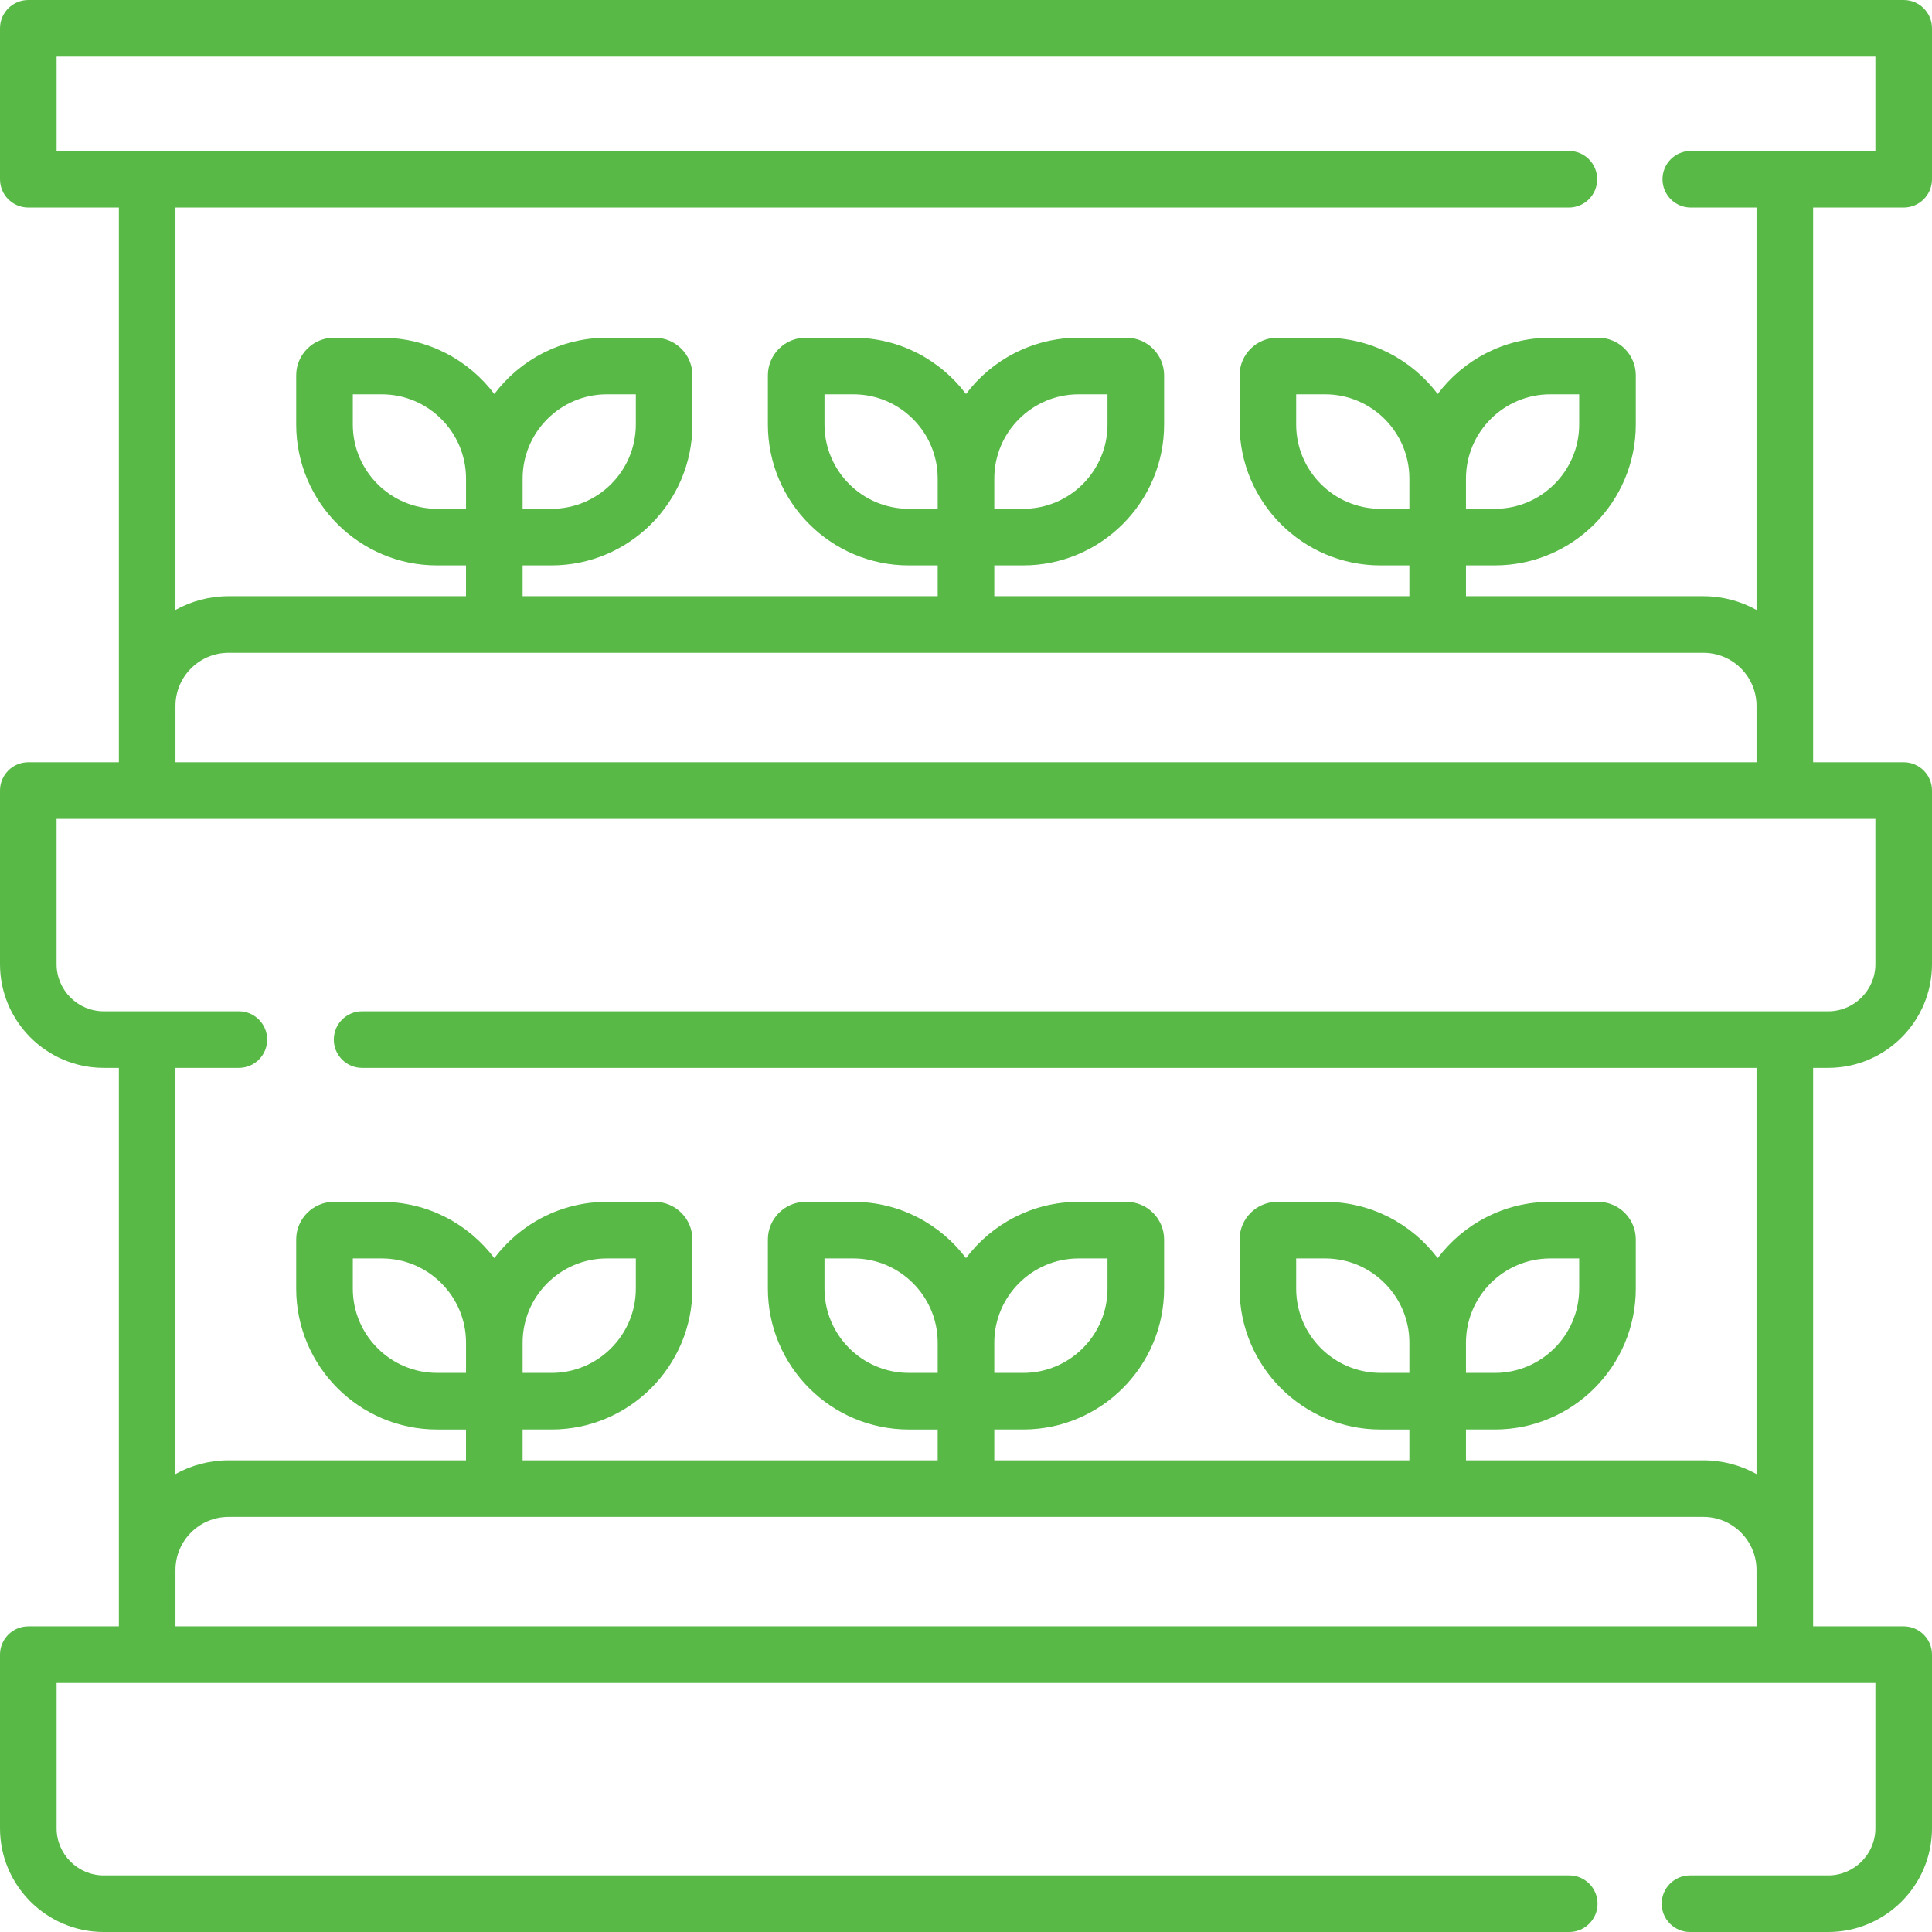
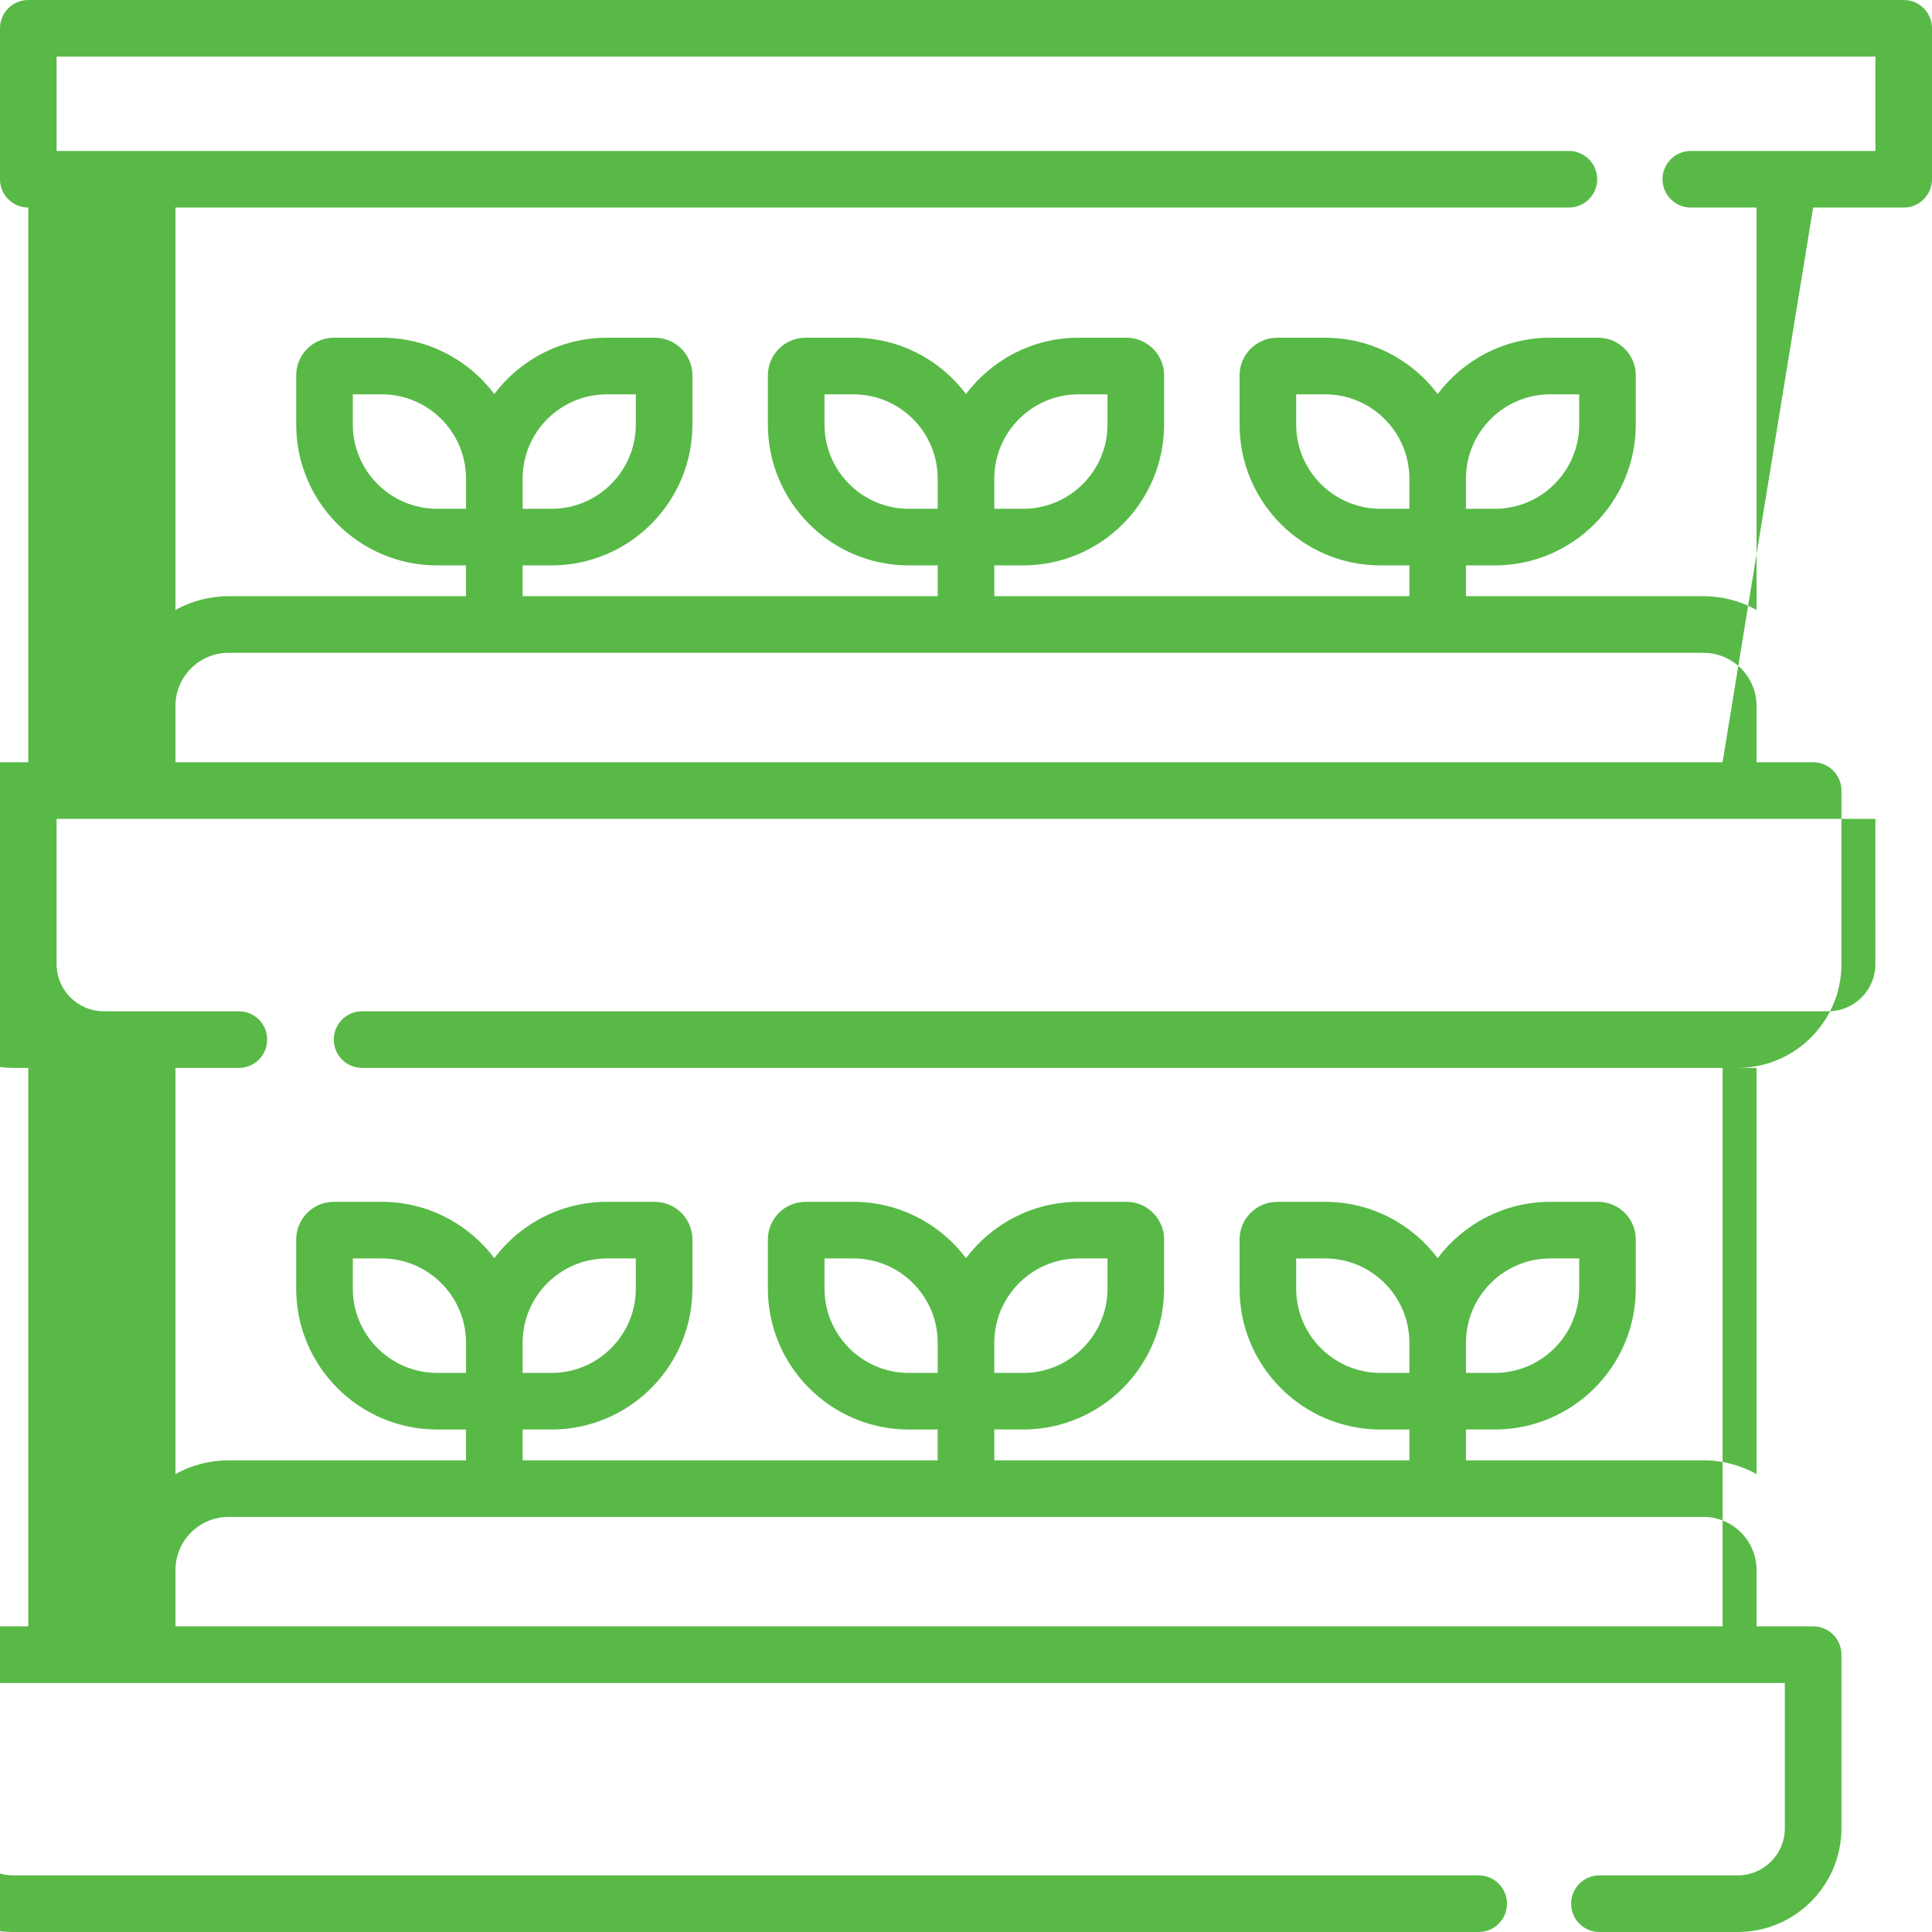
<svg xmlns="http://www.w3.org/2000/svg" version="1.1" width="512" height="512" x="0" y="0" viewBox="0 0 512 512" style="enable-background:new 0 0 512 512" xml:space="preserve" class="">
  <g>
-     <path d="m480.5 55h24c4.145 0 7.5-3.359 7.5-7.5v-40c0-4.141-3.355-7.5-7.5-7.5h-497c-4.145 0-7.5 3.359-7.5 7.5v40c0 4.141 3.355 7.5 7.5 7.5h24v147h-24c-4.145 0-7.5 3.359-7.5 7.5v46c0 15.164 12.336 27.5 27.5 27.5h4v148h-24c-4.145 0-7.5 3.359-7.5 7.5v46c0 15.164 12.336 27.5 27.5 27.5h388.367c4.141 0 7.5-3.359 7.5-7.5s-3.359-7.5-7.5-7.5h-388.367c-6.895 0-12.5-5.605-12.5-12.5v-38.5h482v38.5c0 6.895-5.605 12.5-12.5 12.5h-36.633c-4.145 0-7.5 3.359-7.5 7.5s3.355 7.5 7.5 7.5h36.633c15.164 0 27.5-12.336 27.5-27.5v-46c0-4.141-3.355-7.5-7.5-7.5h-24v-148h4c15.164 0 27.5-12.336 27.5-27.5v-46c0-4.141-3.355-7.5-7.5-7.5h-24zm-64.73 0c4.145 0 7.5-3.359 7.5-7.5s-3.355-7.5-7.5-7.5h-400.77v-25h482v25h-48.922c-4.145 0-7.5 3.359-7.5 7.5s3.355 7.5 7.5 7.5h17.422v106.645c-4.176-2.32-8.973-3.645-14.074-3.645h-62.926v-8.168h7.664c20.59 0 37.336-16.746 37.336-37.332v-13.027c0-5.5-4.477-9.973-9.977-9.973h-12.688c-12.184 0-23.016 5.863-29.836 14.918-6.82-9.055-17.652-14.918-29.836-14.918h-12.688c-5.5 0-9.977 4.477-9.977 9.973v13.027c0 20.586 16.746 37.336 37.336 37.336h7.664v8.164h-110v-8.168h7.664c20.59 0 37.336-16.746 37.336-37.332v-13.027c0-5.5-4.477-9.973-9.977-9.973h-12.688c-12.184 0-23.016 5.863-29.836 14.918-6.82-9.055-17.652-14.918-29.836-14.918h-12.688c-5.5 0-9.977 4.477-9.977 9.973v13.027c0 20.586 16.746 37.336 37.336 37.336h7.664v8.164h-110v-8.168h7.664c20.59 0 37.336-16.746 37.336-37.332v-13.027c0-5.5-4.477-9.973-9.977-9.973h-12.688c-12.184 0-23.016 5.863-29.836 14.918-6.82-9.055-17.652-14.918-29.836-14.918h-12.688c-5.5 0-9.977 4.477-9.977 9.973v13.027c0 20.586 16.746 37.336 37.336 37.336h7.664v8.164h-62.926c-5.102 0-9.898 1.324-14.074 3.645v-106.645zm-27.27 71.832c0-12.312 10.02-22.332 22.336-22.332h7.664v8c0 12.316-10.02 22.336-22.336 22.336h-7.664zm-15 8h-7.664c-12.316 0-22.336-10.02-22.336-22.332v-8h7.664c12.316 0 22.336 10.02 22.336 22.332zm-110-8c0-12.312 10.02-22.332 22.336-22.332h7.664v8c0 12.316-10.02 22.336-22.336 22.336h-7.664zm-15 8h-7.664c-12.316 0-22.336-10.02-22.336-22.332v-8h7.664c12.316 0 22.336 10.02 22.336 22.332zm-110-8c0-12.312 10.02-22.332 22.336-22.332h7.664v8c0 12.316-10.02 22.336-22.336 22.336h-7.664zm-15 8h-7.664c-12.316 0-22.336-10.02-22.336-22.332v-8h7.664c12.316 0 22.336 10.02 22.336 22.332zm-77 296.168v-14.926c0-7.762 6.312-14.074 14.074-14.074h390.852c7.762 0 14.074 6.312 14.074 14.074v14.926zm92-75.168c0-12.312 10.02-22.332 22.336-22.332h7.664v8c0 12.316-10.02 22.336-22.336 22.336h-7.664zm-15 8h-7.664c-12.316 0-22.336-10.02-22.336-22.332v-8h7.664c12.316 0 22.336 10.02 22.336 22.332zm140-8c0-12.312 10.02-22.332 22.336-22.332h7.664v8c0 12.316-10.02 22.336-22.336 22.336h-7.664zm-15 8h-7.664c-12.316 0-22.336-10.02-22.336-22.332v-8h7.664c12.316 0 22.336 10.02 22.336 22.332zm140-8c0-12.312 10.02-22.332 22.336-22.332h7.664v8c0 12.316-10.02 22.336-22.336 22.336h-7.664zm-15 8h-7.664c-12.316 0-22.336-10.02-22.336-22.332v-8h7.664c12.316 0 22.336 10.02 22.336 22.332zm123.5-108.332c0 6.895-5.605 12.5-12.5 12.5h-388.539c-4.145 0-7.5 3.359-7.5 7.5s3.355 7.5 7.5 7.5h369.539v107.645c-4.176-2.32-8.973-3.645-14.074-3.645h-62.926v-8.168h7.664c20.59 0 37.336-16.746 37.336-37.332v-13.027c0-5.5-4.477-9.973-9.977-9.973h-12.688c-12.184 0-23.016 5.863-29.836 14.918-6.82-9.055-17.652-14.918-29.836-14.918h-12.688c-5.5 0-9.977 4.477-9.977 9.973v13.027c0 20.586 16.746 37.336 37.336 37.336h7.664v8.164h-110v-8.168h7.664c20.59 0 37.336-16.746 37.336-37.332v-13.027c0-5.5-4.477-9.973-9.977-9.973h-12.688c-12.184 0-23.016 5.863-29.836 14.918-6.82-9.055-17.652-14.918-29.836-14.918h-12.688c-5.5 0-9.977 4.477-9.977 9.973v13.027c0 20.586 16.746 37.336 37.336 37.336h7.664v8.164h-110v-8.168h7.664c20.59 0 37.336-16.746 37.336-37.332v-13.027c0-5.5-4.477-9.973-9.977-9.973h-12.688c-12.184 0-23.016 5.863-29.836 14.918-6.82-9.055-17.652-14.918-29.836-14.918h-12.688c-5.5 0-9.977 4.477-9.977 9.973v13.027c0 20.586 16.746 37.336 37.336 37.336h7.664v8.164h-62.926c-5.102 0-9.898 1.324-14.074 3.645v-107.645h16.809c4.145 0 7.5-3.359 7.5-7.5s-3.355-7.5-7.5-7.5h-35.809c-6.895 0-12.5-5.605-12.5-12.5v-38.5h482zm-450.5-53.5v-14.926c0-7.762 6.312-14.074 14.074-14.074h390.852c7.762 0 14.074 6.312 14.074 14.074v14.926zm0 0" fill="#58b947" data-original="#000000" style="" class="" />
+     <path d="m480.5 55h24c4.145 0 7.5-3.359 7.5-7.5v-40c0-4.141-3.355-7.5-7.5-7.5h-497c-4.145 0-7.5 3.359-7.5 7.5v40c0 4.141 3.355 7.5 7.5 7.5v147h-24c-4.145 0-7.5 3.359-7.5 7.5v46c0 15.164 12.336 27.5 27.5 27.5h4v148h-24c-4.145 0-7.5 3.359-7.5 7.5v46c0 15.164 12.336 27.5 27.5 27.5h388.367c4.141 0 7.5-3.359 7.5-7.5s-3.359-7.5-7.5-7.5h-388.367c-6.895 0-12.5-5.605-12.5-12.5v-38.5h482v38.5c0 6.895-5.605 12.5-12.5 12.5h-36.633c-4.145 0-7.5 3.359-7.5 7.5s3.355 7.5 7.5 7.5h36.633c15.164 0 27.5-12.336 27.5-27.5v-46c0-4.141-3.355-7.5-7.5-7.5h-24v-148h4c15.164 0 27.5-12.336 27.5-27.5v-46c0-4.141-3.355-7.5-7.5-7.5h-24zm-64.73 0c4.145 0 7.5-3.359 7.5-7.5s-3.355-7.5-7.5-7.5h-400.77v-25h482v25h-48.922c-4.145 0-7.5 3.359-7.5 7.5s3.355 7.5 7.5 7.5h17.422v106.645c-4.176-2.32-8.973-3.645-14.074-3.645h-62.926v-8.168h7.664c20.59 0 37.336-16.746 37.336-37.332v-13.027c0-5.5-4.477-9.973-9.977-9.973h-12.688c-12.184 0-23.016 5.863-29.836 14.918-6.82-9.055-17.652-14.918-29.836-14.918h-12.688c-5.5 0-9.977 4.477-9.977 9.973v13.027c0 20.586 16.746 37.336 37.336 37.336h7.664v8.164h-110v-8.168h7.664c20.59 0 37.336-16.746 37.336-37.332v-13.027c0-5.5-4.477-9.973-9.977-9.973h-12.688c-12.184 0-23.016 5.863-29.836 14.918-6.82-9.055-17.652-14.918-29.836-14.918h-12.688c-5.5 0-9.977 4.477-9.977 9.973v13.027c0 20.586 16.746 37.336 37.336 37.336h7.664v8.164h-110v-8.168h7.664c20.59 0 37.336-16.746 37.336-37.332v-13.027c0-5.5-4.477-9.973-9.977-9.973h-12.688c-12.184 0-23.016 5.863-29.836 14.918-6.82-9.055-17.652-14.918-29.836-14.918h-12.688c-5.5 0-9.977 4.477-9.977 9.973v13.027c0 20.586 16.746 37.336 37.336 37.336h7.664v8.164h-62.926c-5.102 0-9.898 1.324-14.074 3.645v-106.645zm-27.27 71.832c0-12.312 10.02-22.332 22.336-22.332h7.664v8c0 12.316-10.02 22.336-22.336 22.336h-7.664zm-15 8h-7.664c-12.316 0-22.336-10.02-22.336-22.332v-8h7.664c12.316 0 22.336 10.02 22.336 22.332zm-110-8c0-12.312 10.02-22.332 22.336-22.332h7.664v8c0 12.316-10.02 22.336-22.336 22.336h-7.664zm-15 8h-7.664c-12.316 0-22.336-10.02-22.336-22.332v-8h7.664c12.316 0 22.336 10.02 22.336 22.332zm-110-8c0-12.312 10.02-22.332 22.336-22.332h7.664v8c0 12.316-10.02 22.336-22.336 22.336h-7.664zm-15 8h-7.664c-12.316 0-22.336-10.02-22.336-22.332v-8h7.664c12.316 0 22.336 10.02 22.336 22.332zm-77 296.168v-14.926c0-7.762 6.312-14.074 14.074-14.074h390.852c7.762 0 14.074 6.312 14.074 14.074v14.926zm92-75.168c0-12.312 10.02-22.332 22.336-22.332h7.664v8c0 12.316-10.02 22.336-22.336 22.336h-7.664zm-15 8h-7.664c-12.316 0-22.336-10.02-22.336-22.332v-8h7.664c12.316 0 22.336 10.02 22.336 22.332zm140-8c0-12.312 10.02-22.332 22.336-22.332h7.664v8c0 12.316-10.02 22.336-22.336 22.336h-7.664zm-15 8h-7.664c-12.316 0-22.336-10.02-22.336-22.332v-8h7.664c12.316 0 22.336 10.02 22.336 22.332zm140-8c0-12.312 10.02-22.332 22.336-22.332h7.664v8c0 12.316-10.02 22.336-22.336 22.336h-7.664zm-15 8h-7.664c-12.316 0-22.336-10.02-22.336-22.332v-8h7.664c12.316 0 22.336 10.02 22.336 22.332zm123.5-108.332c0 6.895-5.605 12.5-12.5 12.5h-388.539c-4.145 0-7.5 3.359-7.5 7.5s3.355 7.5 7.5 7.5h369.539v107.645c-4.176-2.32-8.973-3.645-14.074-3.645h-62.926v-8.168h7.664c20.59 0 37.336-16.746 37.336-37.332v-13.027c0-5.5-4.477-9.973-9.977-9.973h-12.688c-12.184 0-23.016 5.863-29.836 14.918-6.82-9.055-17.652-14.918-29.836-14.918h-12.688c-5.5 0-9.977 4.477-9.977 9.973v13.027c0 20.586 16.746 37.336 37.336 37.336h7.664v8.164h-110v-8.168h7.664c20.59 0 37.336-16.746 37.336-37.332v-13.027c0-5.5-4.477-9.973-9.977-9.973h-12.688c-12.184 0-23.016 5.863-29.836 14.918-6.82-9.055-17.652-14.918-29.836-14.918h-12.688c-5.5 0-9.977 4.477-9.977 9.973v13.027c0 20.586 16.746 37.336 37.336 37.336h7.664v8.164h-110v-8.168h7.664c20.59 0 37.336-16.746 37.336-37.332v-13.027c0-5.5-4.477-9.973-9.977-9.973h-12.688c-12.184 0-23.016 5.863-29.836 14.918-6.82-9.055-17.652-14.918-29.836-14.918h-12.688c-5.5 0-9.977 4.477-9.977 9.973v13.027c0 20.586 16.746 37.336 37.336 37.336h7.664v8.164h-62.926c-5.102 0-9.898 1.324-14.074 3.645v-107.645h16.809c4.145 0 7.5-3.359 7.5-7.5s-3.355-7.5-7.5-7.5h-35.809c-6.895 0-12.5-5.605-12.5-12.5v-38.5h482zm-450.5-53.5v-14.926c0-7.762 6.312-14.074 14.074-14.074h390.852c7.762 0 14.074 6.312 14.074 14.074v14.926zm0 0" fill="#58b947" data-original="#000000" style="" class="" />
  </g>
</svg>